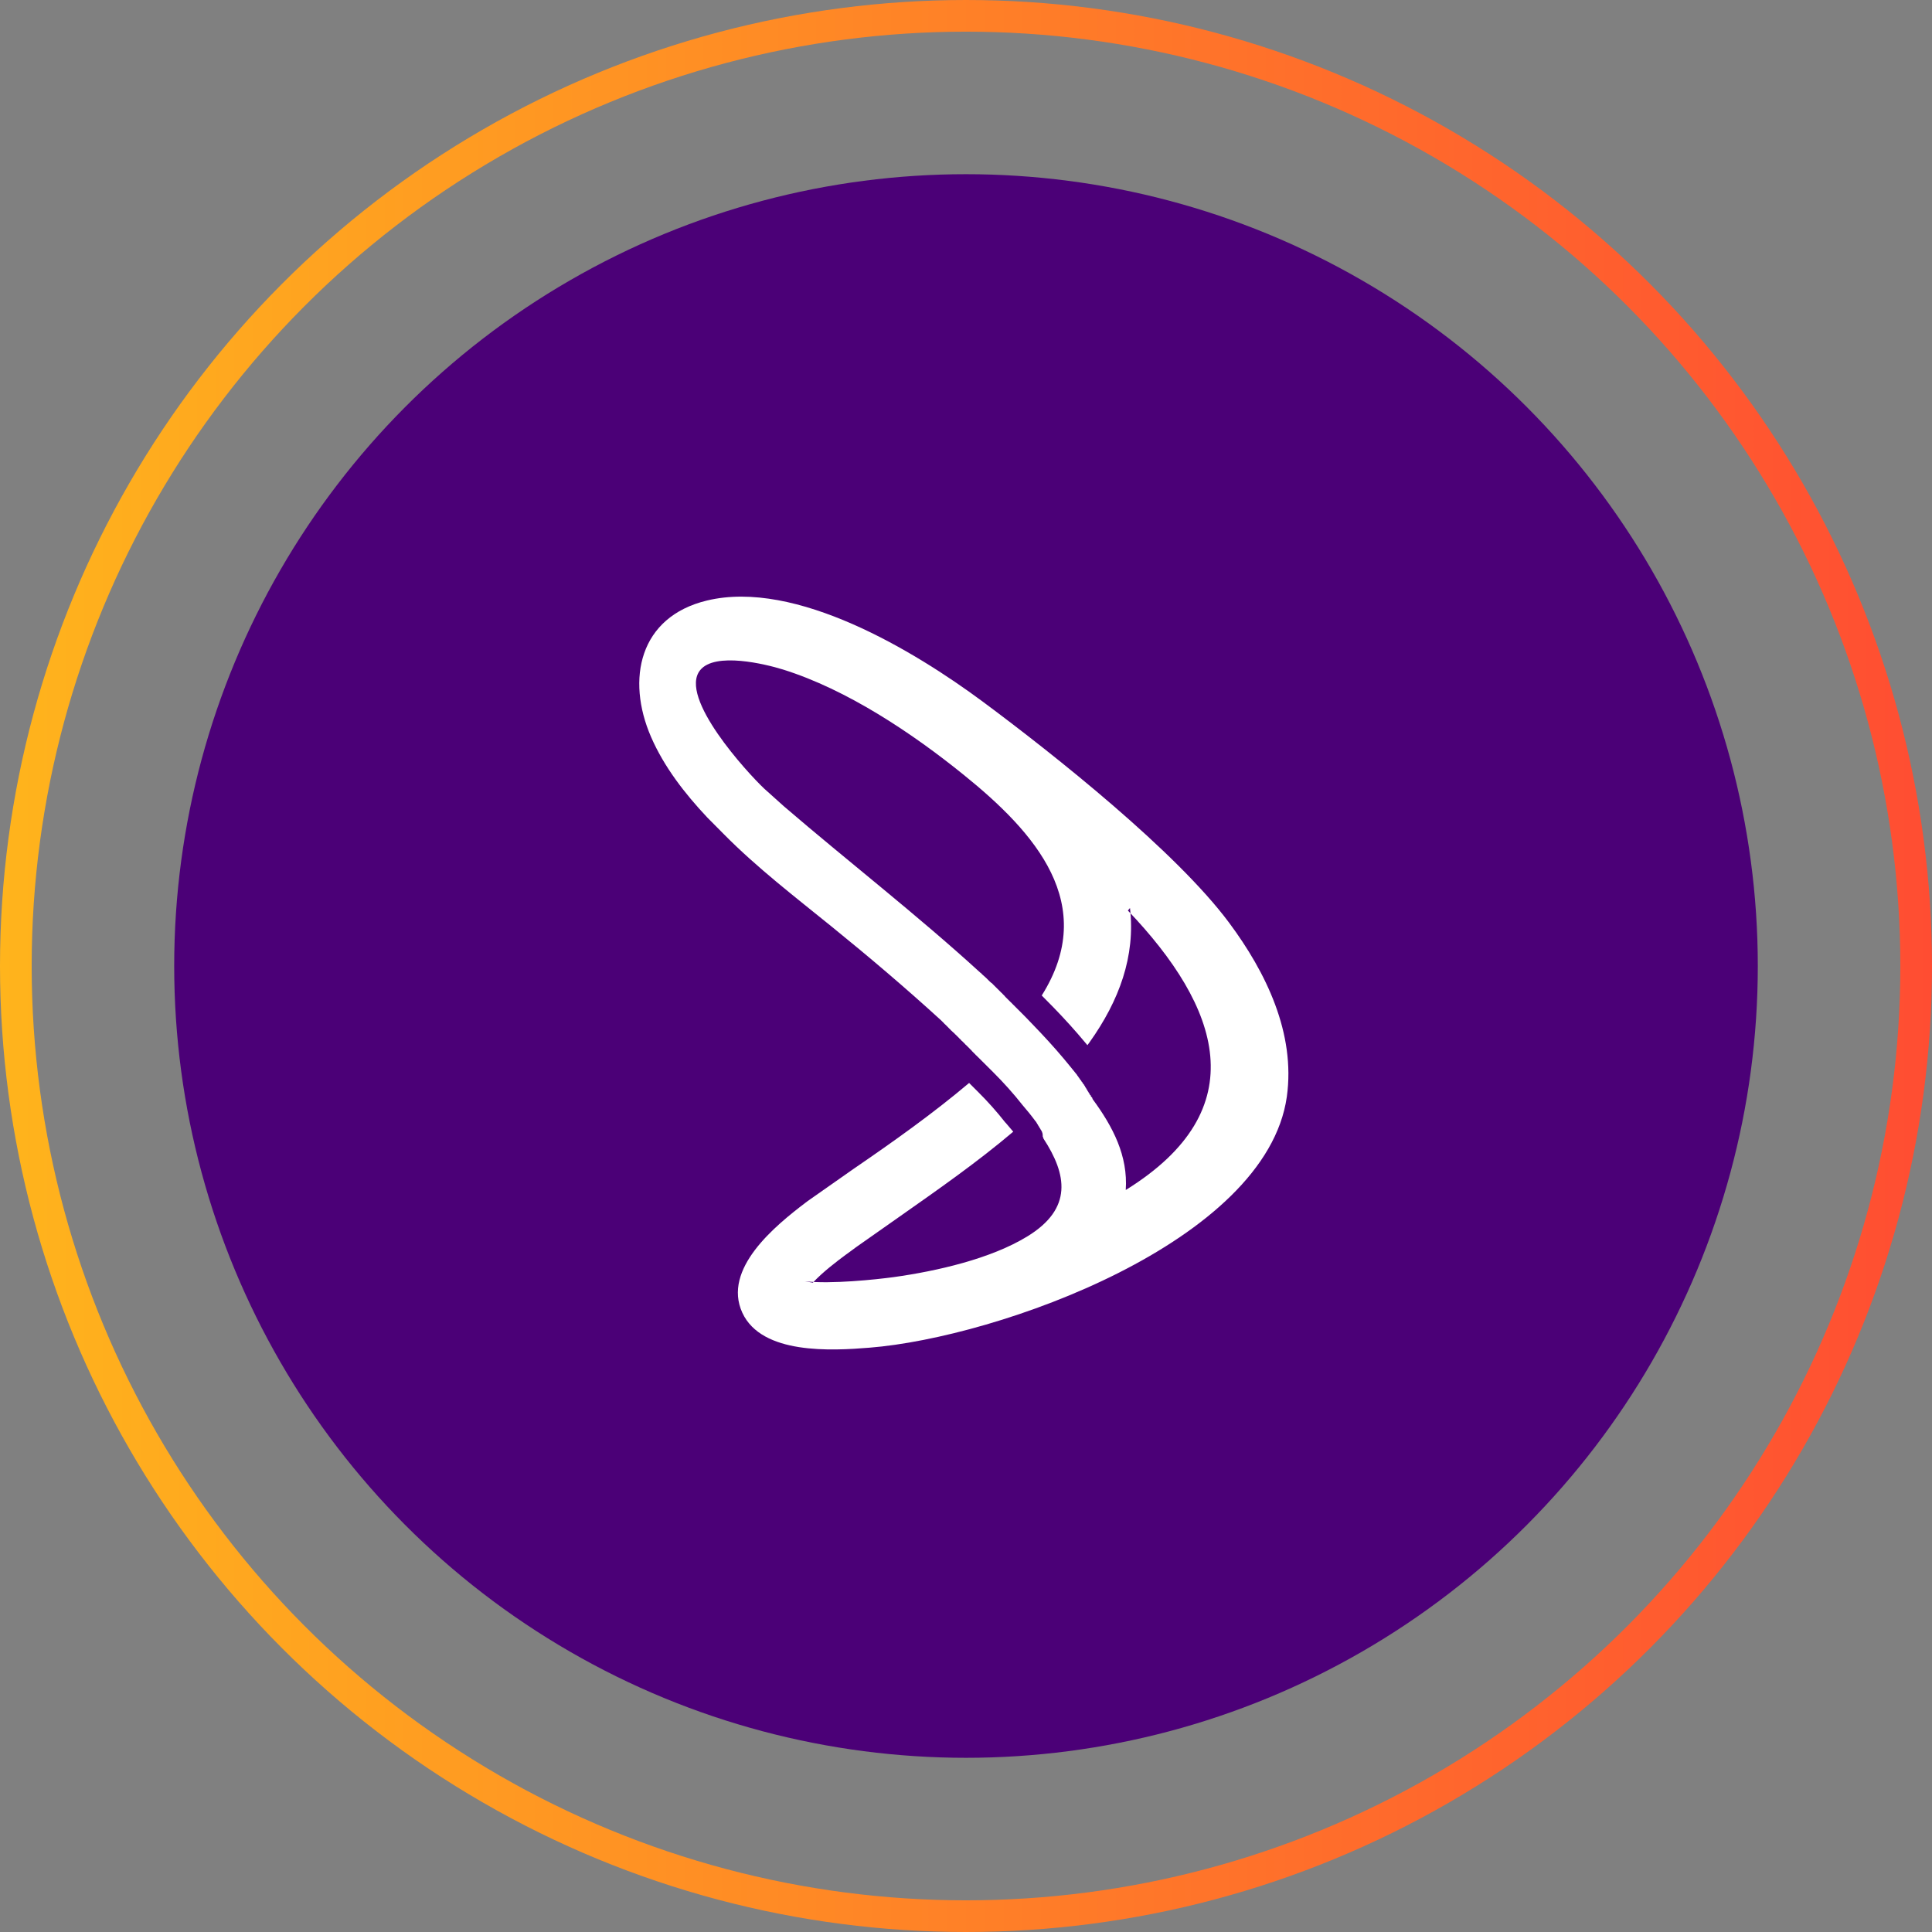
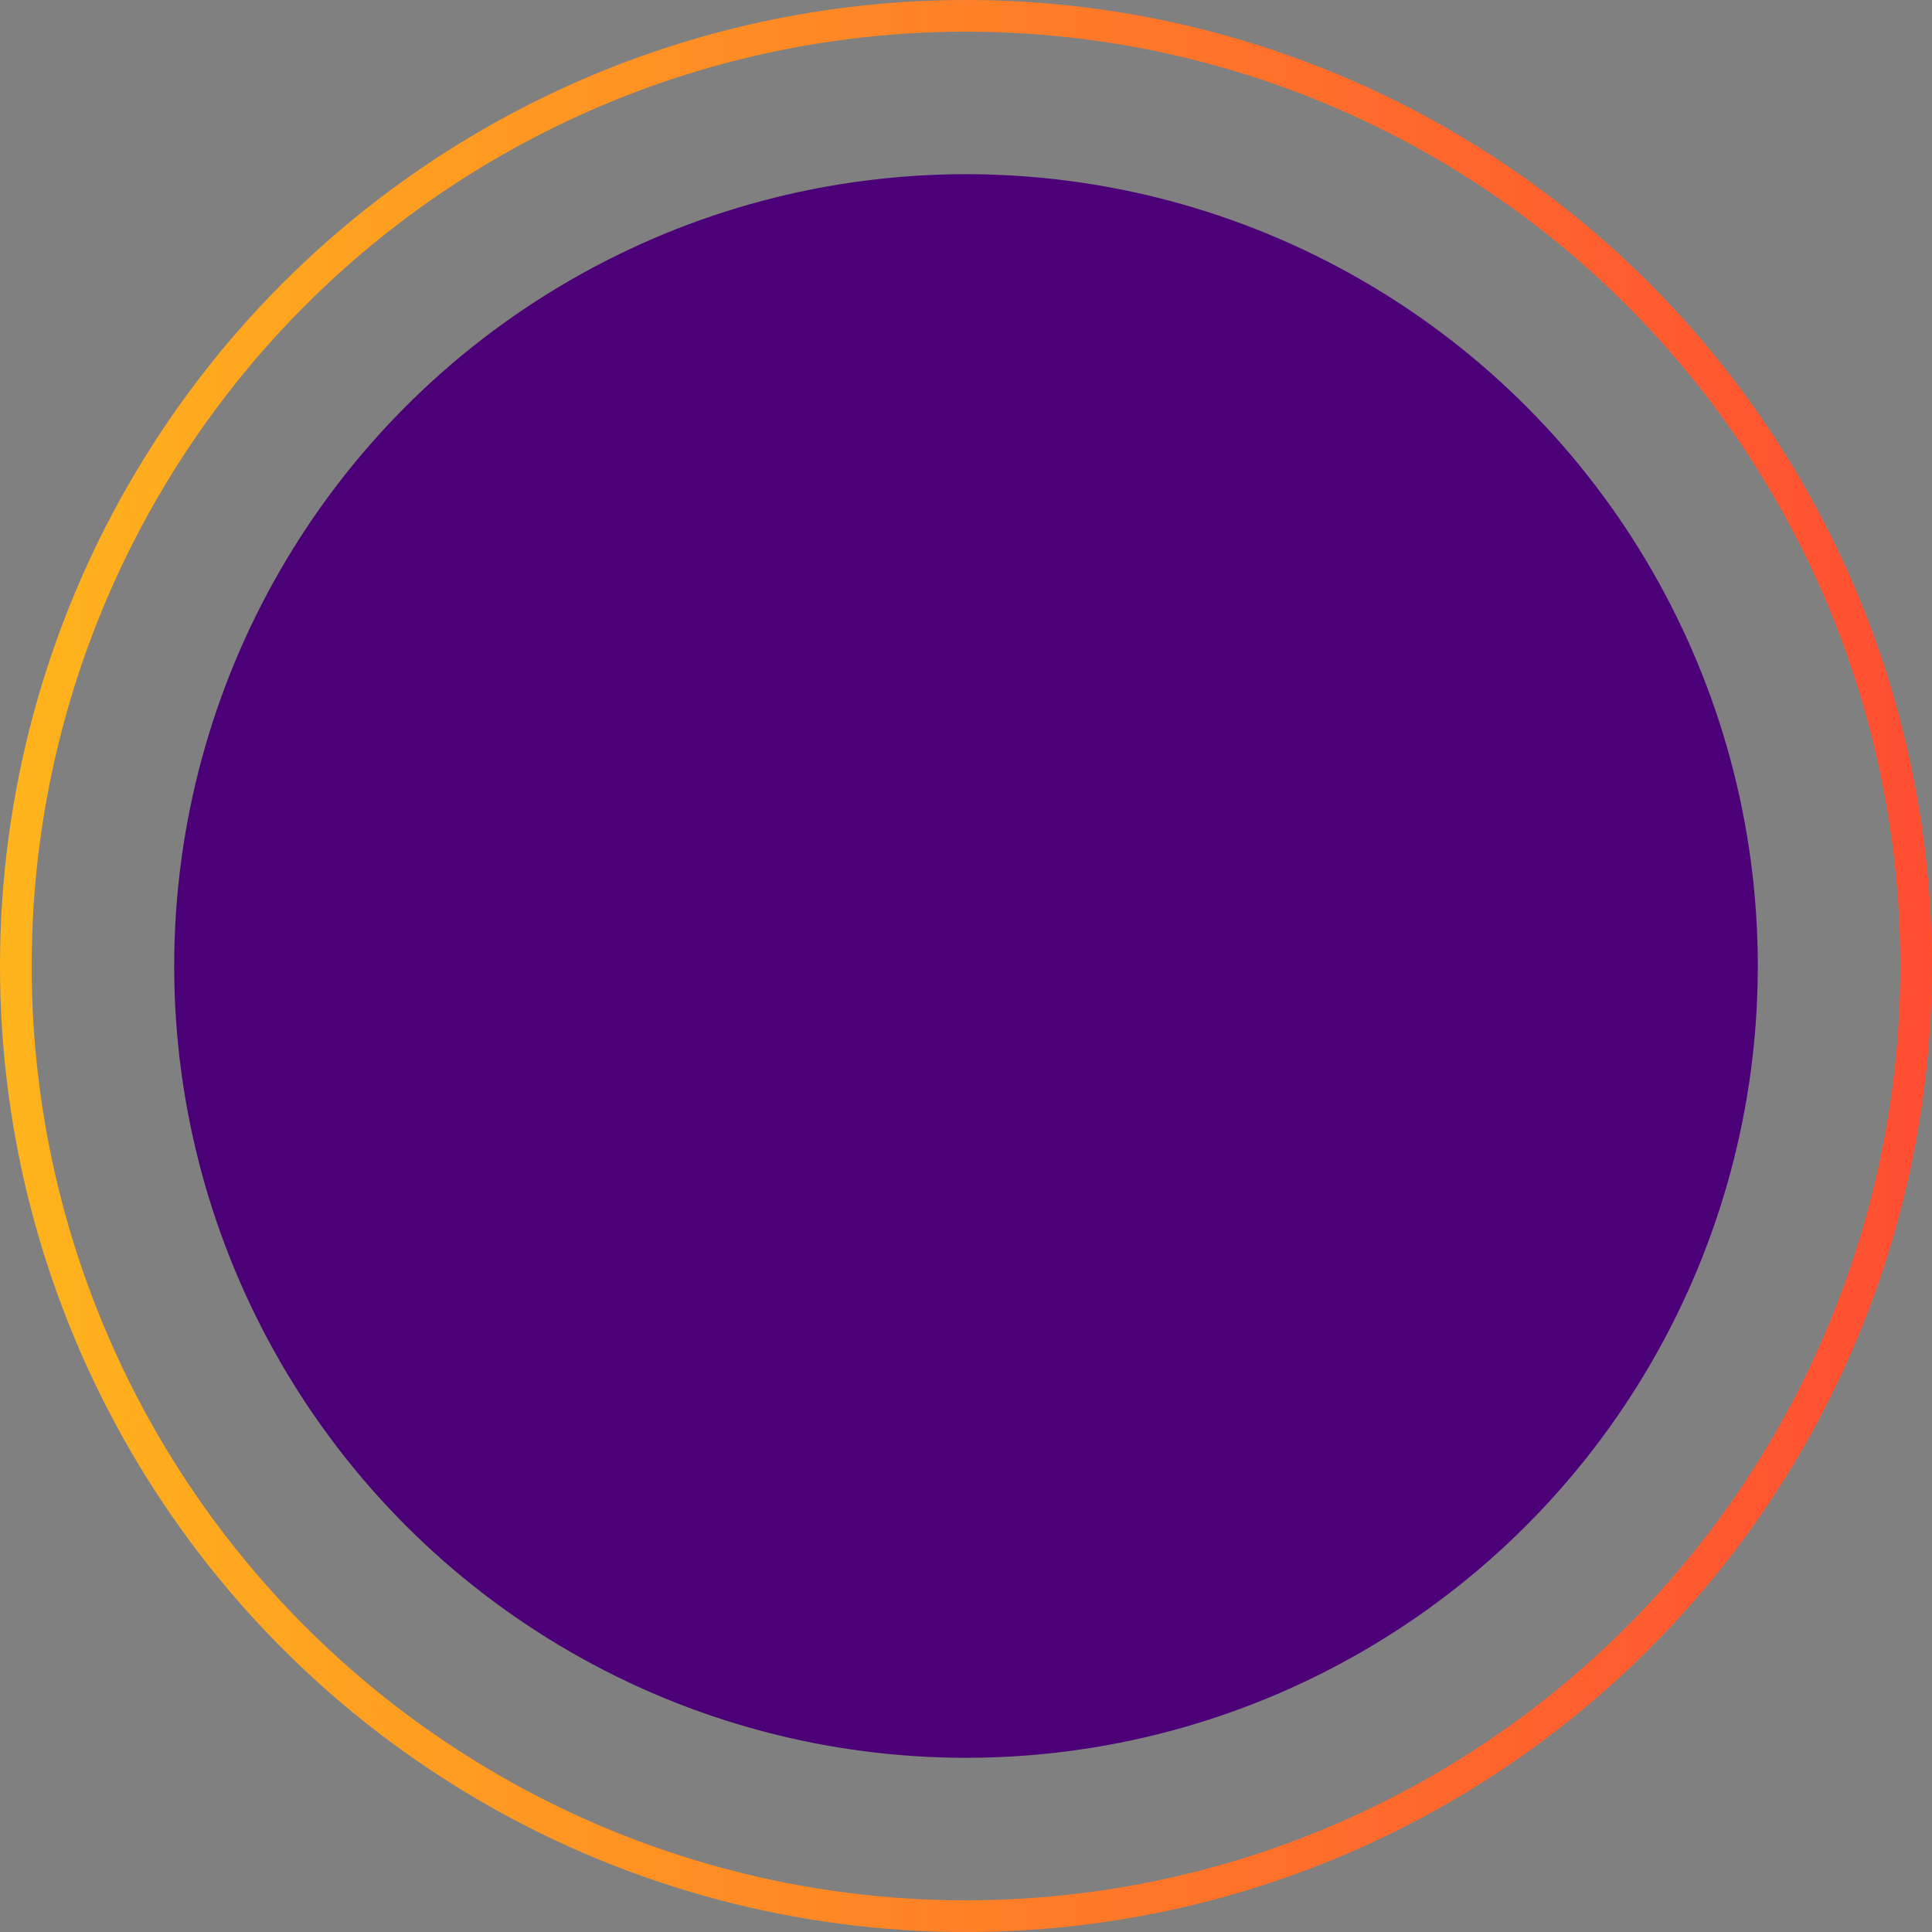
<svg xmlns="http://www.w3.org/2000/svg" width="122" height="122" viewBox="0 0 122 122" fill="none">
  <rect x="0" y="0" width="122" height="122" fill="#808080" stroke="none" />
  <circle cx="61" cy="61" r="50" fill="#4B0077" />
  <circle cx="61" cy="61" r="60" stroke="url(#paint0_linear_8_148)" stroke-width="2" />
-   <path fill-rule="evenodd" clip-rule="evenodd" d="M50.831 80.911C52.51 81.093 55.284 80.802 56.44 80.645C59.141 80.269 62.559 79.494 64.871 78.077C67.766 76.308 67.365 74.152 65.893 71.899V71.887L65.868 71.838V71.802L65.844 71.766V71.73V71.693V71.657V71.645L65.832 71.608V71.572L65.82 71.536V71.524H65.808V71.487H65.796V71.451H65.783L65.771 71.415V71.403H65.759L65.747 71.366H65.735L65.722 71.33H65.71L65.698 71.293V71.281H65.686L65.674 71.245H65.662L65.65 71.209H65.637L65.625 71.172V71.16H65.613L65.601 71.124H65.589L65.577 71.088H65.564L65.552 71.051V71.039H65.54L65.528 71.003H65.516L65.504 70.966H65.491L65.479 70.93V70.918H65.467L65.455 70.882H65.443L65.431 70.845H65.418L65.406 70.809H65.394C65.126 70.445 64.859 70.118 64.567 69.779C63.995 69.052 63.362 68.35 62.718 67.708C62.401 67.393 62.097 67.09 61.781 66.775L61.744 66.739L61.708 66.703L61.671 66.666L61.647 66.642H61.635L61.598 66.594L61.562 66.557L61.525 66.521L61.489 66.484L61.452 66.448L61.416 66.412L61.379 66.376L61.343 66.327L61.306 66.291L61.27 66.254H61.258L61.233 66.218L61.197 66.182L61.16 66.145L61.124 66.109L61.087 66.073L61.051 66.036L61.014 66L60.99 65.976H60.978L60.941 65.927L60.905 65.891L60.868 65.855L60.832 65.818L60.795 65.782L60.759 65.746L60.722 65.721L60.686 65.673L60.649 65.637L60.613 65.6H60.601L60.576 65.564L60.54 65.528L60.503 65.491L60.467 65.455L60.43 65.419L60.394 65.382L60.357 65.346L60.333 65.322H60.321L60.284 65.273L60.248 65.237L60.163 65.164L60.126 65.128L60.09 65.091L60.053 65.067L60.017 65.019L59.98 64.983L59.944 64.946H59.931L59.907 64.91L59.871 64.874L59.834 64.837L59.798 64.801L59.761 64.764L59.725 64.728L59.688 64.692L59.664 64.668H59.652L59.615 64.619L59.579 64.583L59.542 64.546L59.506 64.51L59.469 64.474L59.433 64.437C57.194 62.39 54.895 60.44 52.535 58.526C50.235 56.661 47.802 54.795 45.721 52.688L44.663 51.622C43.24 50.108 41.938 48.436 41.111 46.534C39.529 42.888 40.368 38.951 44.639 37.922C50.26 36.565 57.766 41.132 62.024 44.281C66.611 47.685 74.275 53.778 77.609 58.26C79.945 61.397 81.818 65.249 81.259 69.258C79.957 78.428 63.01 84.46 54.907 85.102C52.522 85.296 48.106 85.551 46.877 82.898C45.6 80.124 48.958 77.398 50.868 75.945C50.916 75.909 50.965 75.872 51.014 75.836L53.897 73.813C56.391 72.105 58.885 70.337 61.197 68.386L61.756 68.944C62.365 69.549 62.949 70.203 63.472 70.87L63.52 70.918C63.679 71.1 63.825 71.281 63.983 71.463C61.696 73.401 59.262 75.097 56.817 76.817L54.043 78.767C53.836 78.925 53.617 79.082 53.398 79.24C52.827 79.664 51.95 80.33 51.33 80.996L50.831 80.911ZM71.355 57.339C71.708 60.38 70.674 63.19 68.801 65.818L68.667 66L68.545 65.855C67.9 65.079 67.207 64.316 66.501 63.59C66.258 63.347 66.027 63.105 65.783 62.863C69.397 57.109 65.382 52.579 60.844 48.92C57.596 46.292 53.483 43.542 49.456 42.282C48.325 41.931 45.15 41.156 44.213 42.319C42.826 44.039 47.206 48.811 48.264 49.805L49.505 50.919C53.581 54.42 57.888 57.751 61.878 61.397L61.915 61.433H61.939L61.963 61.47L62 61.506L62.036 61.542L62.28 61.76L62.316 61.797L62.353 61.833L62.389 61.869L62.474 61.954L62.511 61.99L62.596 62.063L62.62 62.087H62.645L62.681 62.136L62.718 62.172L62.754 62.209L62.791 62.245L62.827 62.281L62.864 62.318L62.9 62.354L62.937 62.39L62.973 62.427L63.01 62.463L63.046 62.499L63.083 62.536L63.119 62.572L63.156 62.608L63.192 62.645L63.228 62.681L63.253 62.705H63.265L63.301 62.754L63.374 62.826L63.411 62.863L63.447 62.899L63.472 62.935L63.508 62.972L63.545 63.008L63.581 63.044L63.618 63.081L63.654 63.117L63.691 63.153L63.727 63.19L63.764 63.226L63.8 63.262L63.837 63.299L63.861 63.323H63.873L63.91 63.371L63.946 63.408L63.983 63.444L64.019 63.48L64.056 63.517H64.068L64.092 63.553L64.129 63.59L64.165 63.626L64.202 63.662L64.238 63.699L64.275 63.735C64.591 64.05 64.907 64.365 65.212 64.692C65.868 65.37 66.562 66.121 67.17 66.848C67.45 67.187 67.742 67.538 68.022 67.89V67.914L68.058 67.938V67.962L68.095 67.987V68.011H68.107V68.035L68.144 68.059V68.084L68.18 68.108V68.132H68.192V68.156L68.229 68.18V68.205L68.265 68.229H68.277V68.253V68.277L68.314 68.302V68.326L68.35 68.35H68.363V68.374V68.398L68.399 68.423V68.447L68.436 68.471H68.448V68.495V68.519L68.484 68.544V68.568L68.521 68.592V68.616V68.641L68.557 68.665V68.689L68.594 68.713V68.738V68.762L68.63 68.786V68.81L68.667 68.835V68.859V68.883L68.703 68.907V68.931L68.74 68.956V68.98V69.004L68.776 69.028V69.052L68.813 69.077V69.101V69.125L68.849 69.149L68.886 69.186V69.21V69.234L68.934 69.271V69.295H68.959L68.971 69.331V69.355L68.995 69.38V69.404C70.285 71.16 71.234 72.989 71.088 75.145C79.336 70.034 77.025 63.577 71.222 57.497L71.355 57.339Z" fill="white" />
  <defs>
    <linearGradient id="paint0_linear_8_148" x1="0" y1="61" x2="122" y2="61" gradientUnits="userSpaceOnUse">
      <stop stop-color="#FFB41C" />
      <stop offset="1" stop-color="#FF4D32" />
    </linearGradient>
  </defs>
</svg>